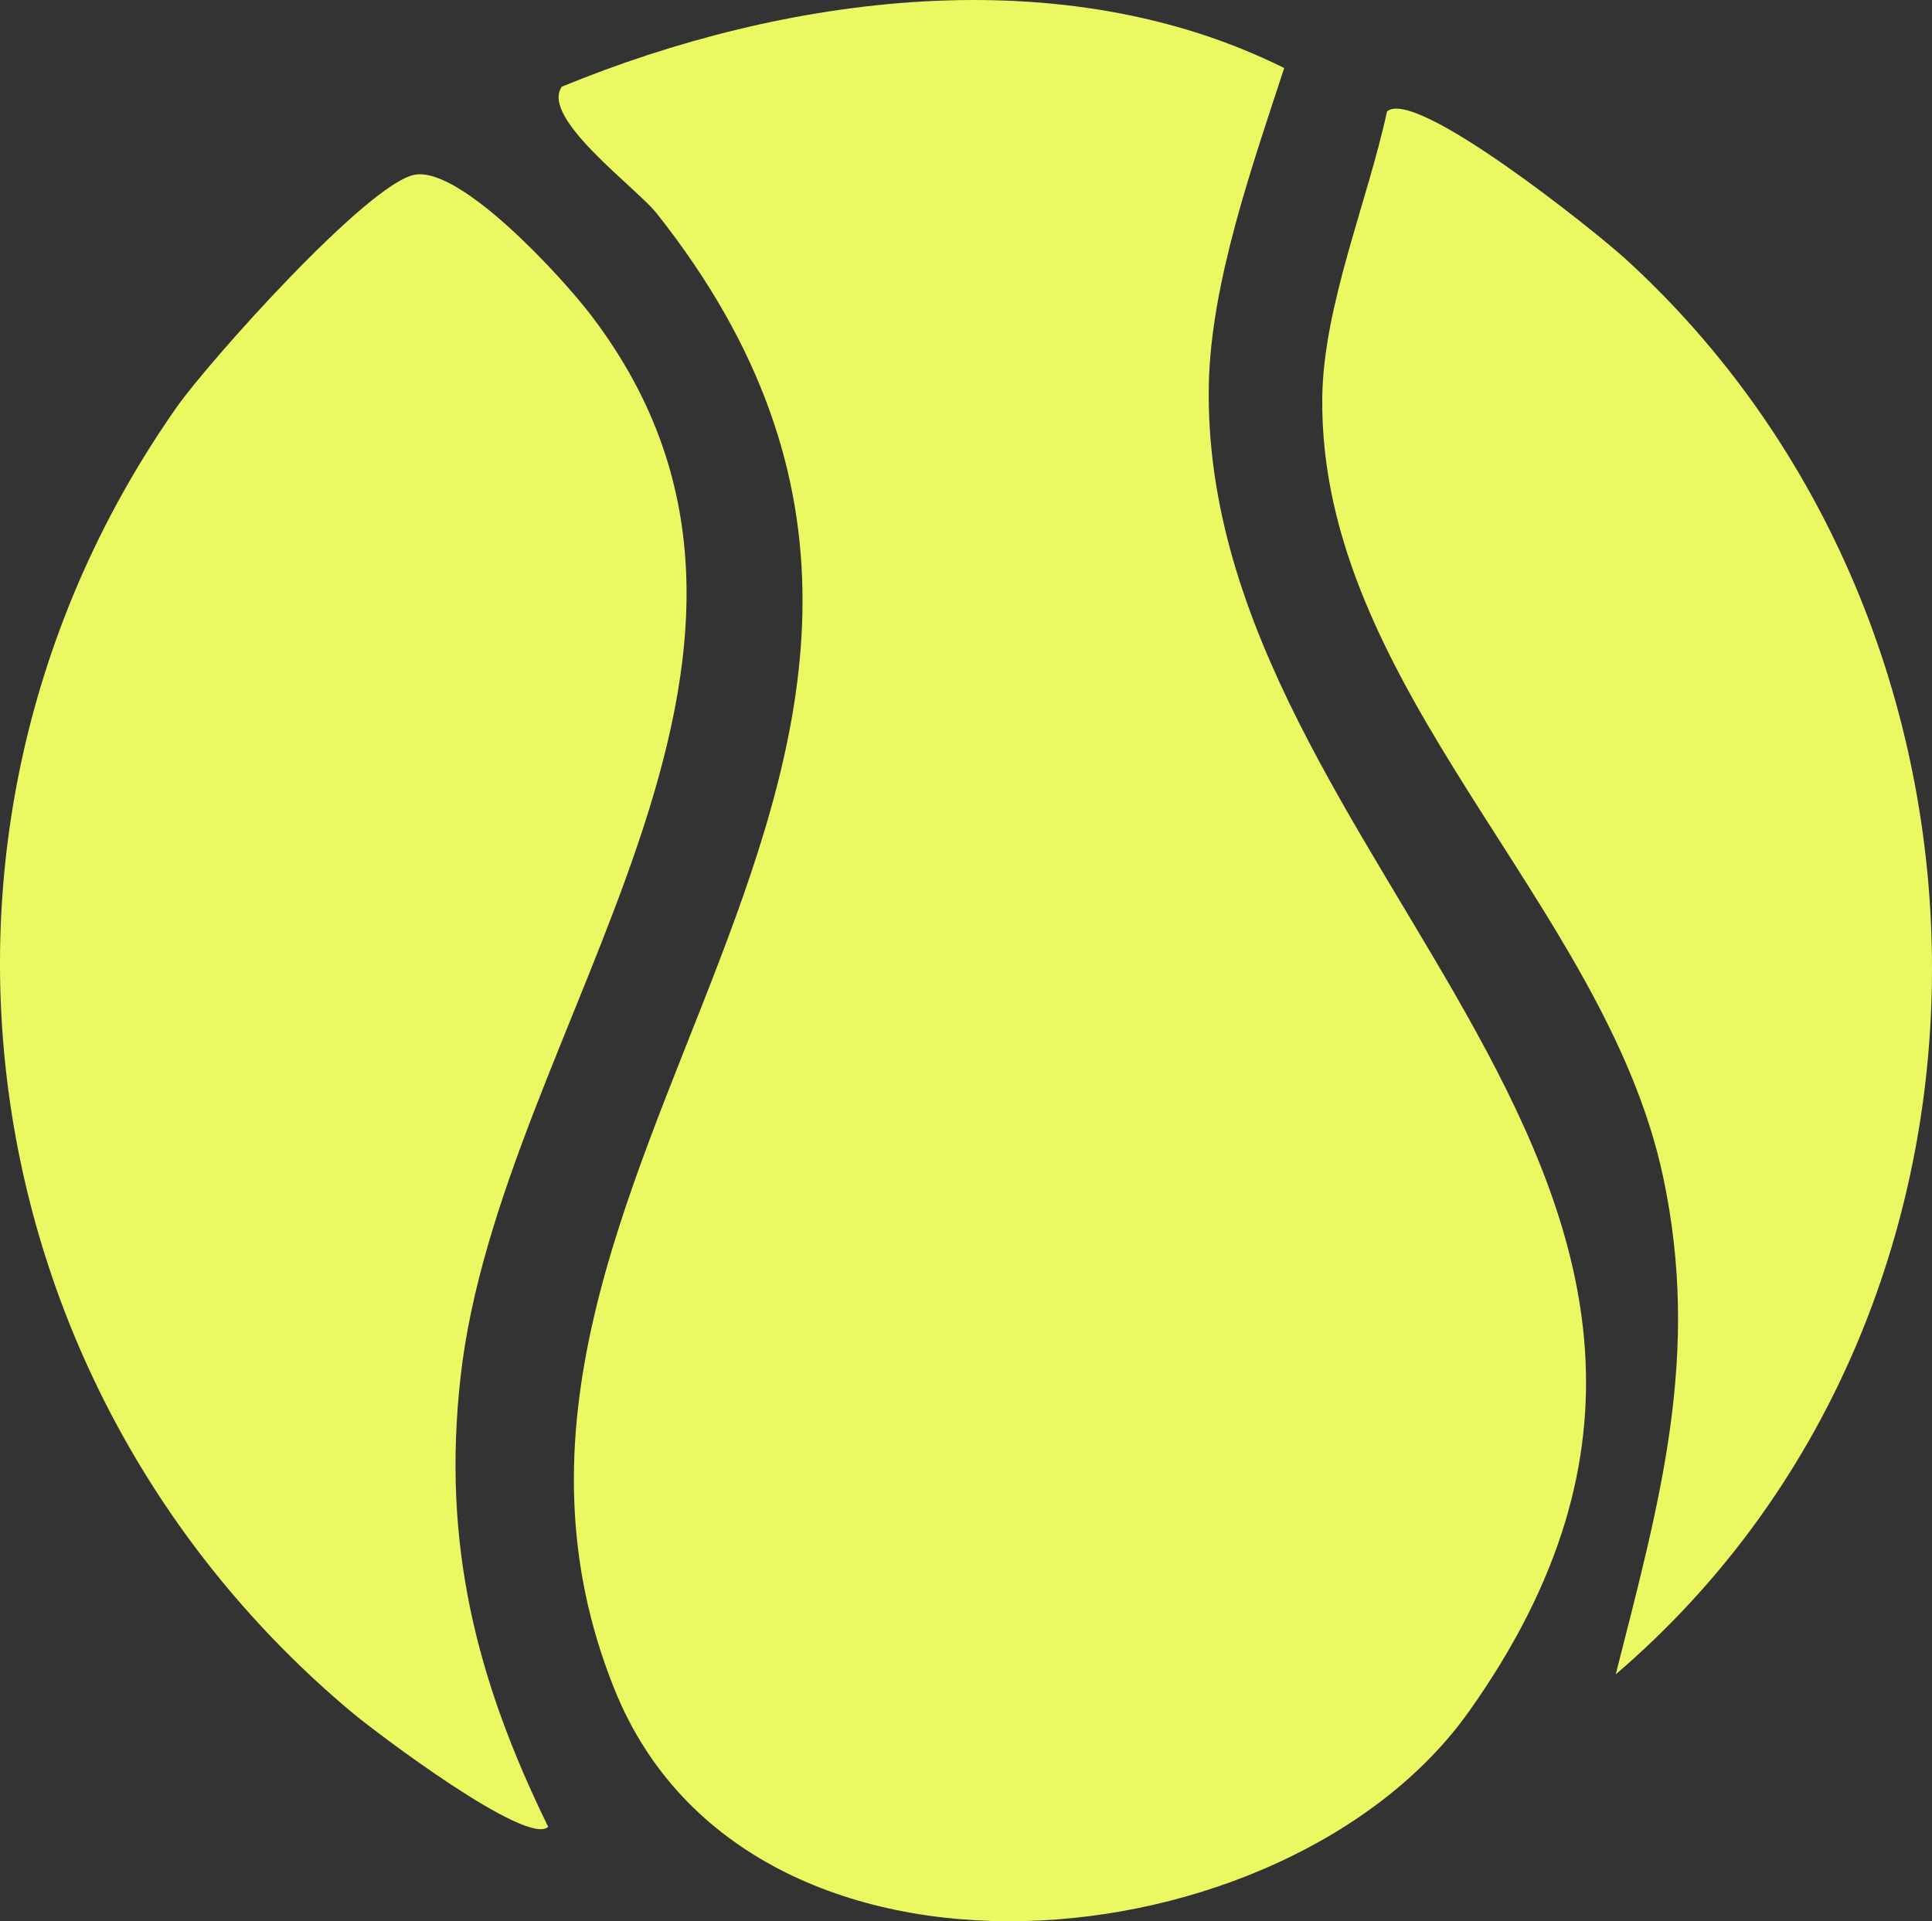
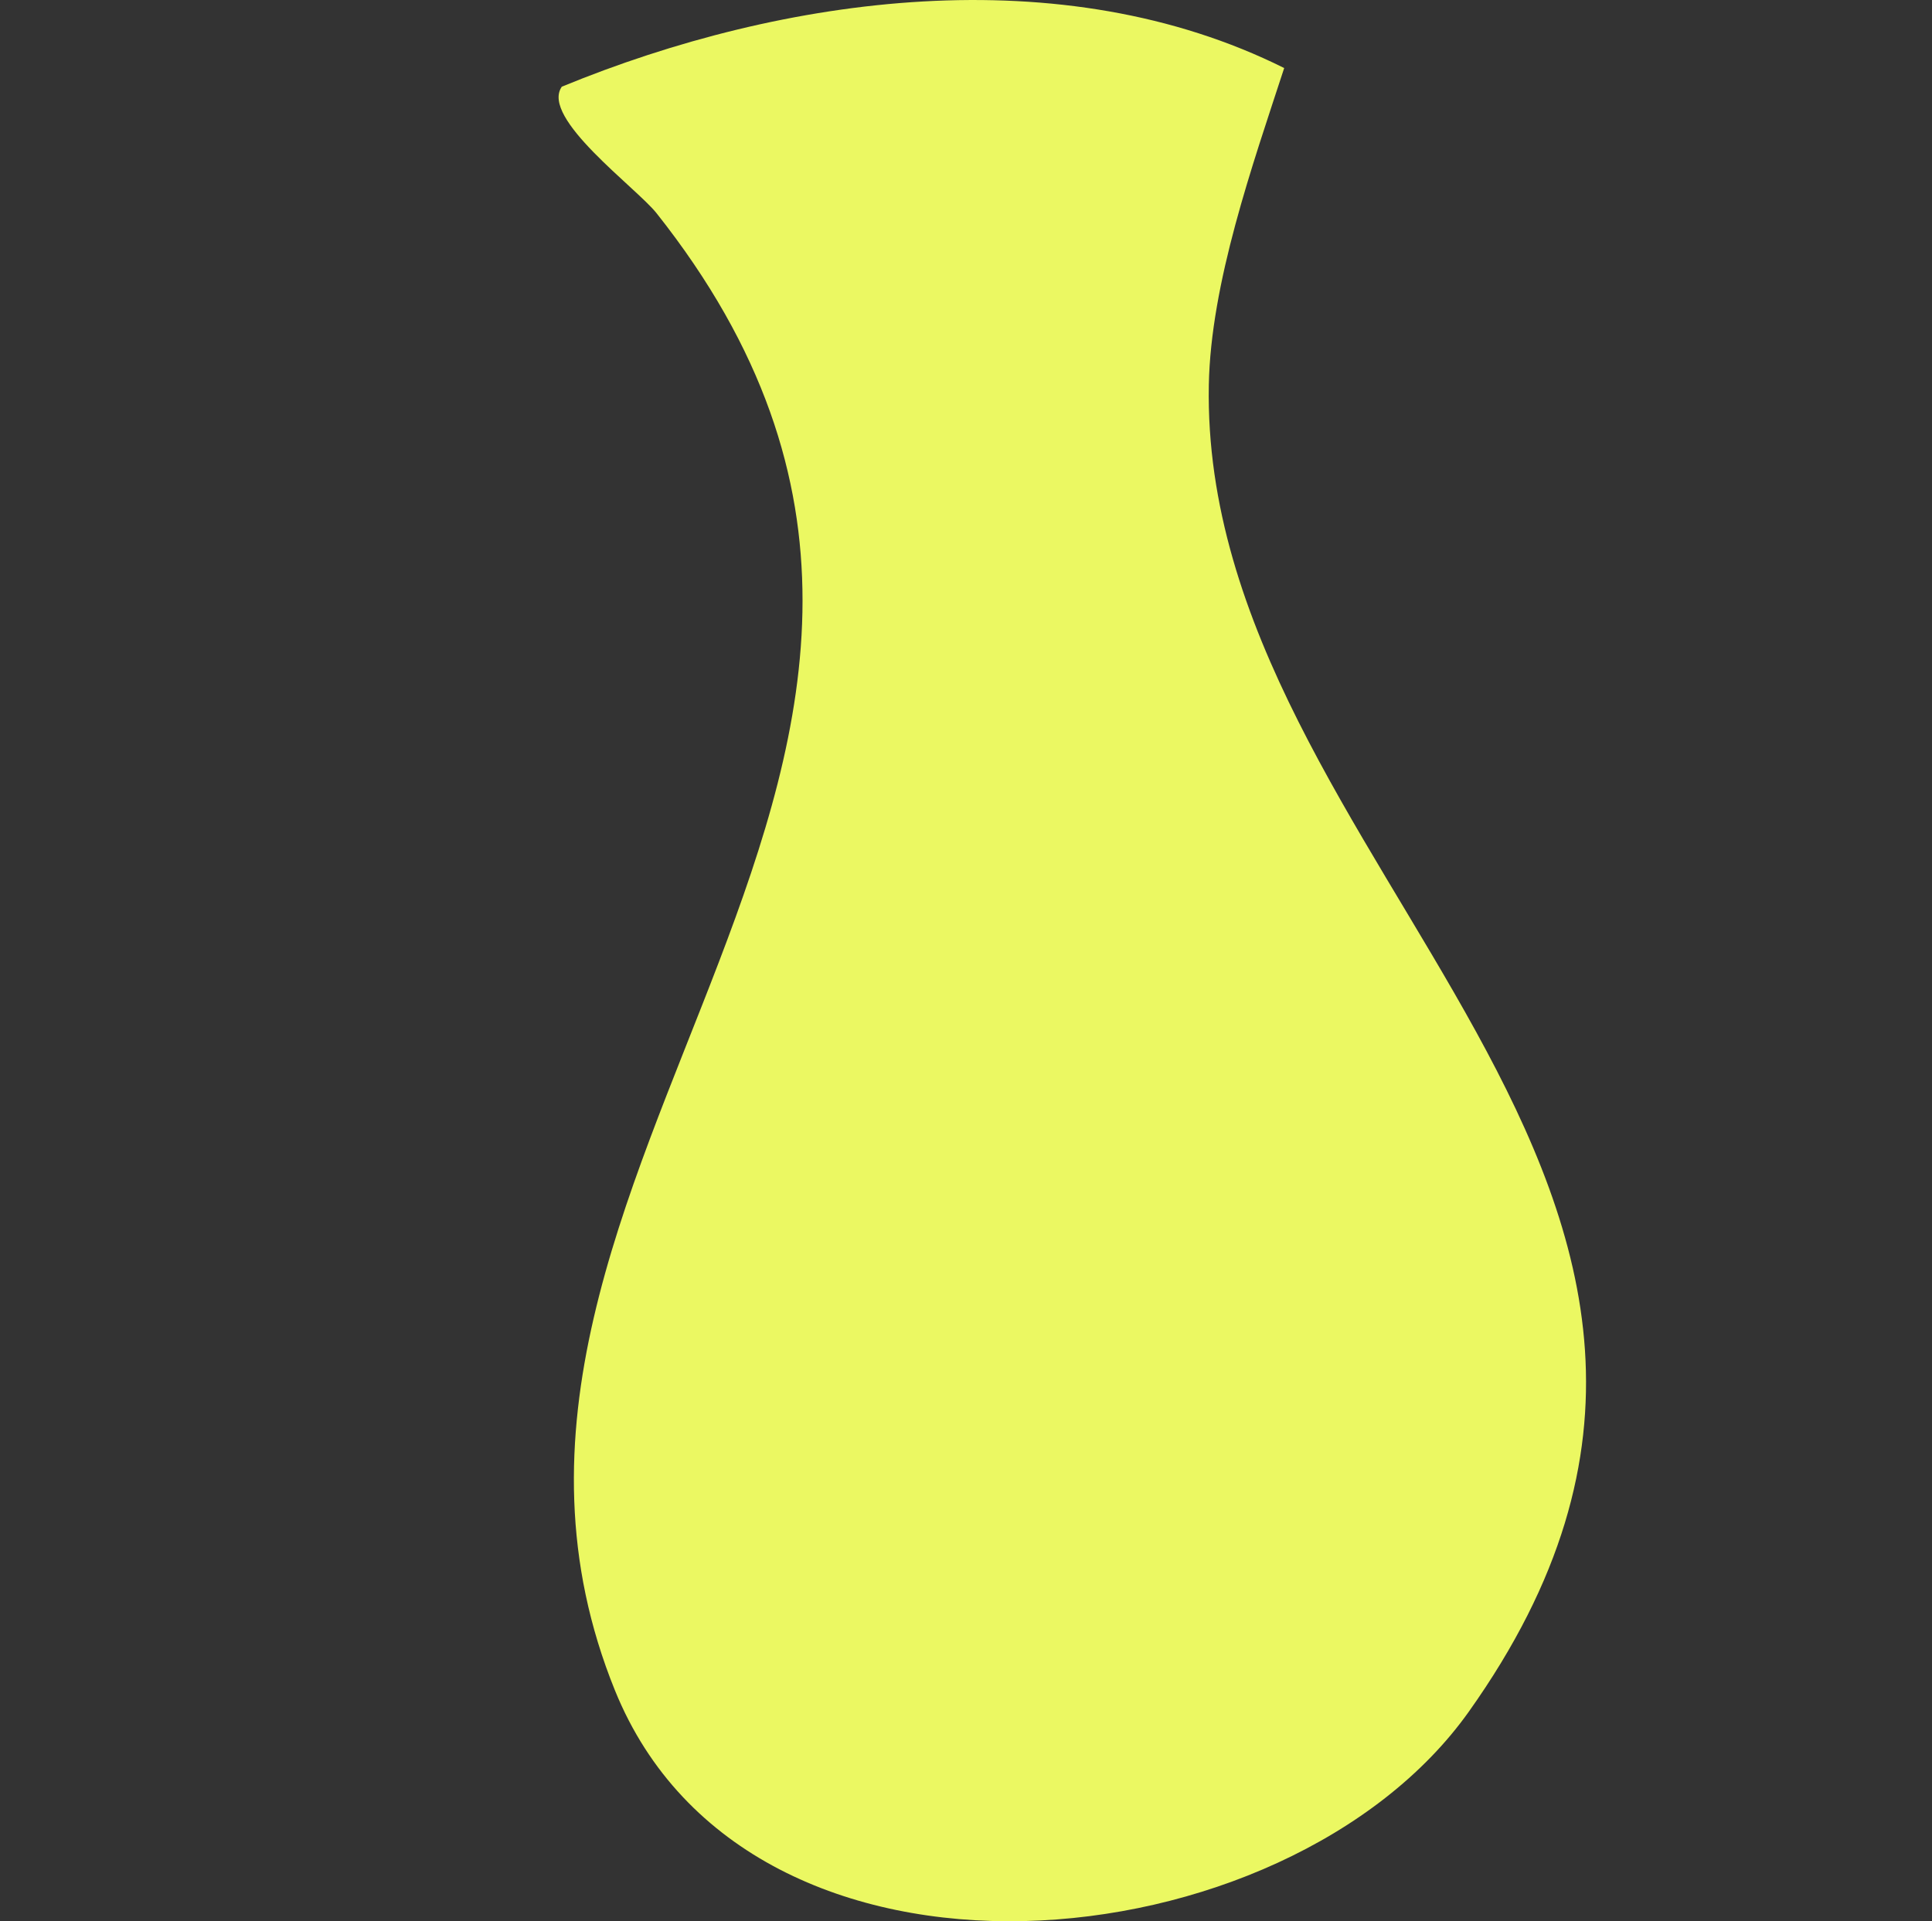
<svg xmlns="http://www.w3.org/2000/svg" id="uuid-8fa18678-8446-4681-a262-6e1827fba9cc" data-name="Layer 2" viewBox="0 0 174.05 173.1">
  <rect x="0" y="0" width="174.05" height="173.1" fill="#333333" stroke="none" />
  <defs>
    <style>      .uuid-4381ecf9-33e1-4ef2-b42d-cc55fed5bf06 {        fill: #ebf862;      }    </style>
  </defs>
  <g id="uuid-f9a39fa6-ab0a-4511-b9cb-2360d7cb4838" data-name="Layer 1">
    <path class="uuid-4381ecf9-33e1-4ef2-b42d-cc55fed5bf06" d="M50.59,7.82C70.67-.45,95.67-3.85,115.69,6.13c-2.85,8.74-6.62,19.36-6.79,28.57-.78,43.43,57.16,72.05,23.42,119.52-16.39,23.06-64.84,27.88-76.92-1.92-18.88-46.57,42.61-84.09,3.74-133.1-1.83-2.3-10.46-8.56-8.54-11.37Z" />
-     <path class="uuid-4381ecf9-33e1-4ef2-b42d-cc55fed5bf06" d="M49.38,164.59c-1.87,1.82-15.54-8.52-17.7-10.33C-3.26,124.98-10.47,74.29,15.92,36.68c2.86-4.07,17.36-20.33,21.51-20.95,4.19-.62,13.21,9.25,15.86,12.73,23.42,30.79-8.26,63.95-11.8,95.61-1.68,14.99,1.39,27.23,7.89,40.51Z" />
-     <path class="uuid-4381ecf9-33e1-4ef2-b42d-cc55fed5bf06" d="M146.21,23.12c36.95,33.46,37.51,95.09-.65,127.73,3.92-15.49,7.72-28.71,4.25-44.9-5.27-24.58-30.99-43.97-30.69-70.14.1-8.27,4.1-17.71,5.83-25.76,2.48-2.27,18.73,10.79,21.25,13.07Z" />
  </g>
</svg>